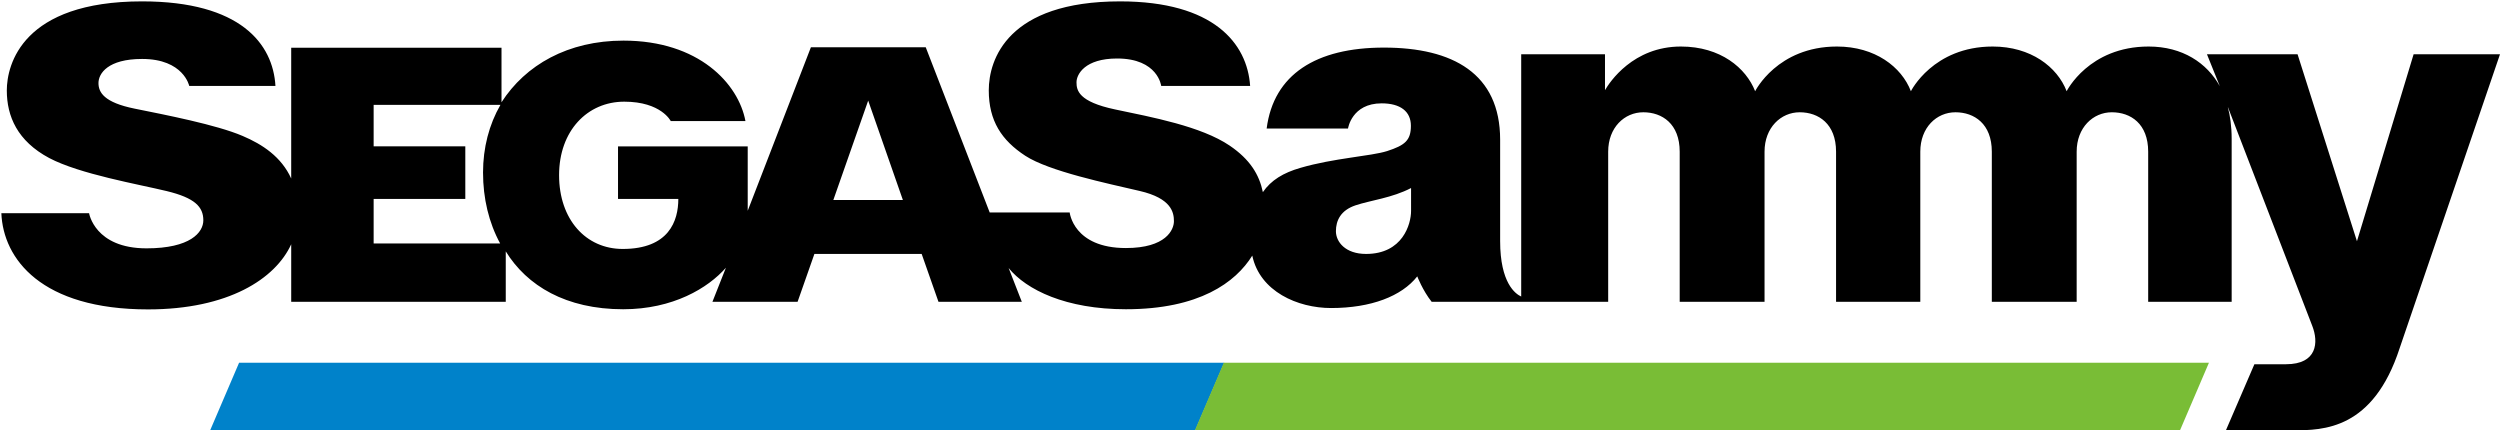
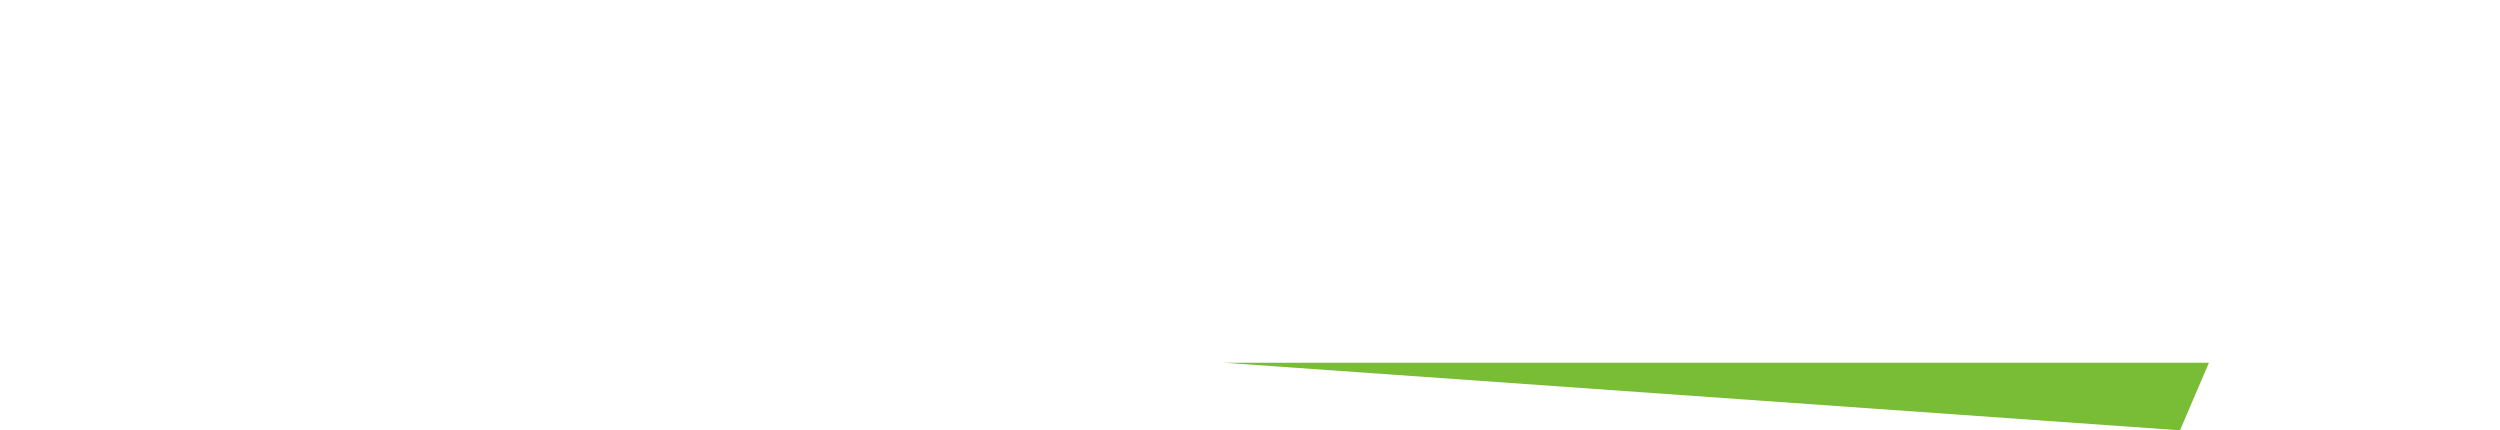
<svg xmlns="http://www.w3.org/2000/svg" version="1.2" viewBox="0 0 1650 284" width="1650" height="284">
  <title>logo_logomark-svg</title>
  <style>
		.s0 { fill: #0082ca } 
		.s1 { fill: #79bd36 } 
		.s2 { fill: #000000 } 
	</style>
  <g id="Layer">
-     <path id="blue" class="s0" d="m808 239.4l-19.1 44.6h-650.2l19.1-44.6z" />
-     <path id="green" class="s1" d="m807.7 239.4h650.2l-19.1 44.6h-650.2z" />
-     <path id="path-1" fill-rule="evenodd" class="s2" d="m1650 35.8l-66.2 193.9c-17.5 53.9-50.4 54.3-70.4 54.3h-44.3l18.8-43.6h20.8c20.8 0 21.6-14.6 17.4-25.3l-55.6-144.2h-0.1c1.4 4.9 2.5 12.4 2.5 20.7v107.6h-55.1v-99.1c0-18.4-11.5-26-24-26c-12.4 0-23.2 10.1-23.2 26v99.1h-56v-99.1c0-18.4-11.6-26-24-26c-12.5 0-23.2 10.1-23.2 26v99.1h-55.6v-99.1c0-18.4-11.6-26-24-26c-12.4 0-23.2 10.1-23.2 26v99.1h-56v-99.1c0-18.4-11.6-26-24-26c-12.5 0-23.2 10.1-23.2 26v99.1h-116.5c-6-7.6-9.5-16.8-9.5-16.8c-10.3 13.1-30.5 20.9-56.9 20.9c-22 0-47-10.9-52-34.6c-11 17.7-35 35.4-83.4 35.4c-39.6 0-65.7-12.8-77.4-27.2l8.7 22.3h-55l-11.1-31.6h-70.8l-11.1 31.6h-56.2l8.9-22.5c-11.8 13.4-34.9 27.4-67.8 27.4c-37.8 0-63.5-15.5-77.5-38.2v33.3h-141.6v-38c-10.4 22.8-41.5 43-94.5 43c-70.4 0-95.6-33.3-96.8-63.5h57.9c0 0 3.7 23.2 37.9 23.2c28.9 0 37.5-10.5 37.5-18.5c0-8.9-5.6-14.8-24.2-19.3c-18.6-4.5-57.4-11.2-77.5-21.8c-21-11.2-28-27.5-28-44.6c0-17.2 10.4-58.8 89.3-58.8c65 0 86.4 28.1 88 55.8h-56.9c0 0-3.7-17.8-31.1-17.8c-22.6 0-28.8 9.6-28.8 15.9c0 6.1 3.6 12.8 23.9 16.9c20.3 4.1 53.9 10.6 71.2 18c13.2 5.6 25.6 13.8 32.1 28.1v-86.3h138.8v36c15.8-24.6 43.8-40.7 80.5-40.7c49.7 0 75.9 28.4 80.5 53.1h-49.3c0 0-6.3-12.8-30.7-12.8c-24.3 0-43 19.2-43 48.5c0 29.3 17.7 48.7 42 48.7c30.5 0 36.7-18.5 36.7-33h-39.8v-34.7h85.6v42.5l41.7-107.9h75.8l42.2 109h52.8c0 0 2.4 23.5 37.1 23.5c26.5 0 31.7-12.1 31.7-17.7c0-5.6-1.4-15.1-22.7-20c-21.4-5-59.8-13-75.4-23.2c-15.6-10.2-24.1-23-24.1-43.2c0-20.3 12.4-58.7 86.7-58.7c61.6 0 83.9 27.6 85.8 55.8h-58.7c0 0-2.1-18.1-29.1-18.1c-21.2 0-26.8 10.4-26.8 15.7c0 5.3 1.3 12.8 25.4 17.9c24.2 5.1 56.8 11.1 75.7 23.9c13.4 9.1 19.5 19.1 21.9 30.7c5.4-7.9 13.6-12.8 24.7-16c22.2-6.5 46.6-7.7 57.3-11.1c11.7-3.8 15.7-7 15.7-16.7c0-9.5-7-14.8-19.3-14.8c-19.8 0-22.2 16.6-22.2 16.6h-53.7c4.6-35.7 32.6-53.4 77.4-53.4c45.4 0 76.7 17.1 76.7 60.8v66.9c0 27.7 10.1 34.9 13.9 36.6v-159.9h55.3v23.7c3-5.2 18.5-28.8 50.1-28.8c26.2 0 43 14.2 49 29.5c0 0 14.6-29.5 54-29.5c25.1 0 42.6 13.4 48.8 29.5c0 0 14.6-29.5 54-29.5c25.1 0 42.6 13.4 48.8 29.5c0 0 14.6-29.5 54.1-29.5c22.3 0 38.5 10.8 47 26.2l-8.5-21.1h59.8l39.2 123.4l37.4-123.4zm-1054.1 96.2l-22.9-65.6l-23 65.6zm-277.1-18.1c0-16.4 4-31.7 11.5-44.7h-83.7v27.4h60.5v34.7h-60.5v29.4h83.5c-7.5-13.8-11.3-29.8-11.3-46.8zm612.5 10.2c-12.4 6.5-26.7 8.1-36.6 11.4c-9.9 3.3-13 10.1-13 17.1c0 7 6.2 15 19.9 15c24.2 0 29.7-19.7 29.7-28.4z" />
+     <path id="green" class="s1" d="m807.7 239.4h650.2l-19.1 44.6z" />
  </g>
</svg>